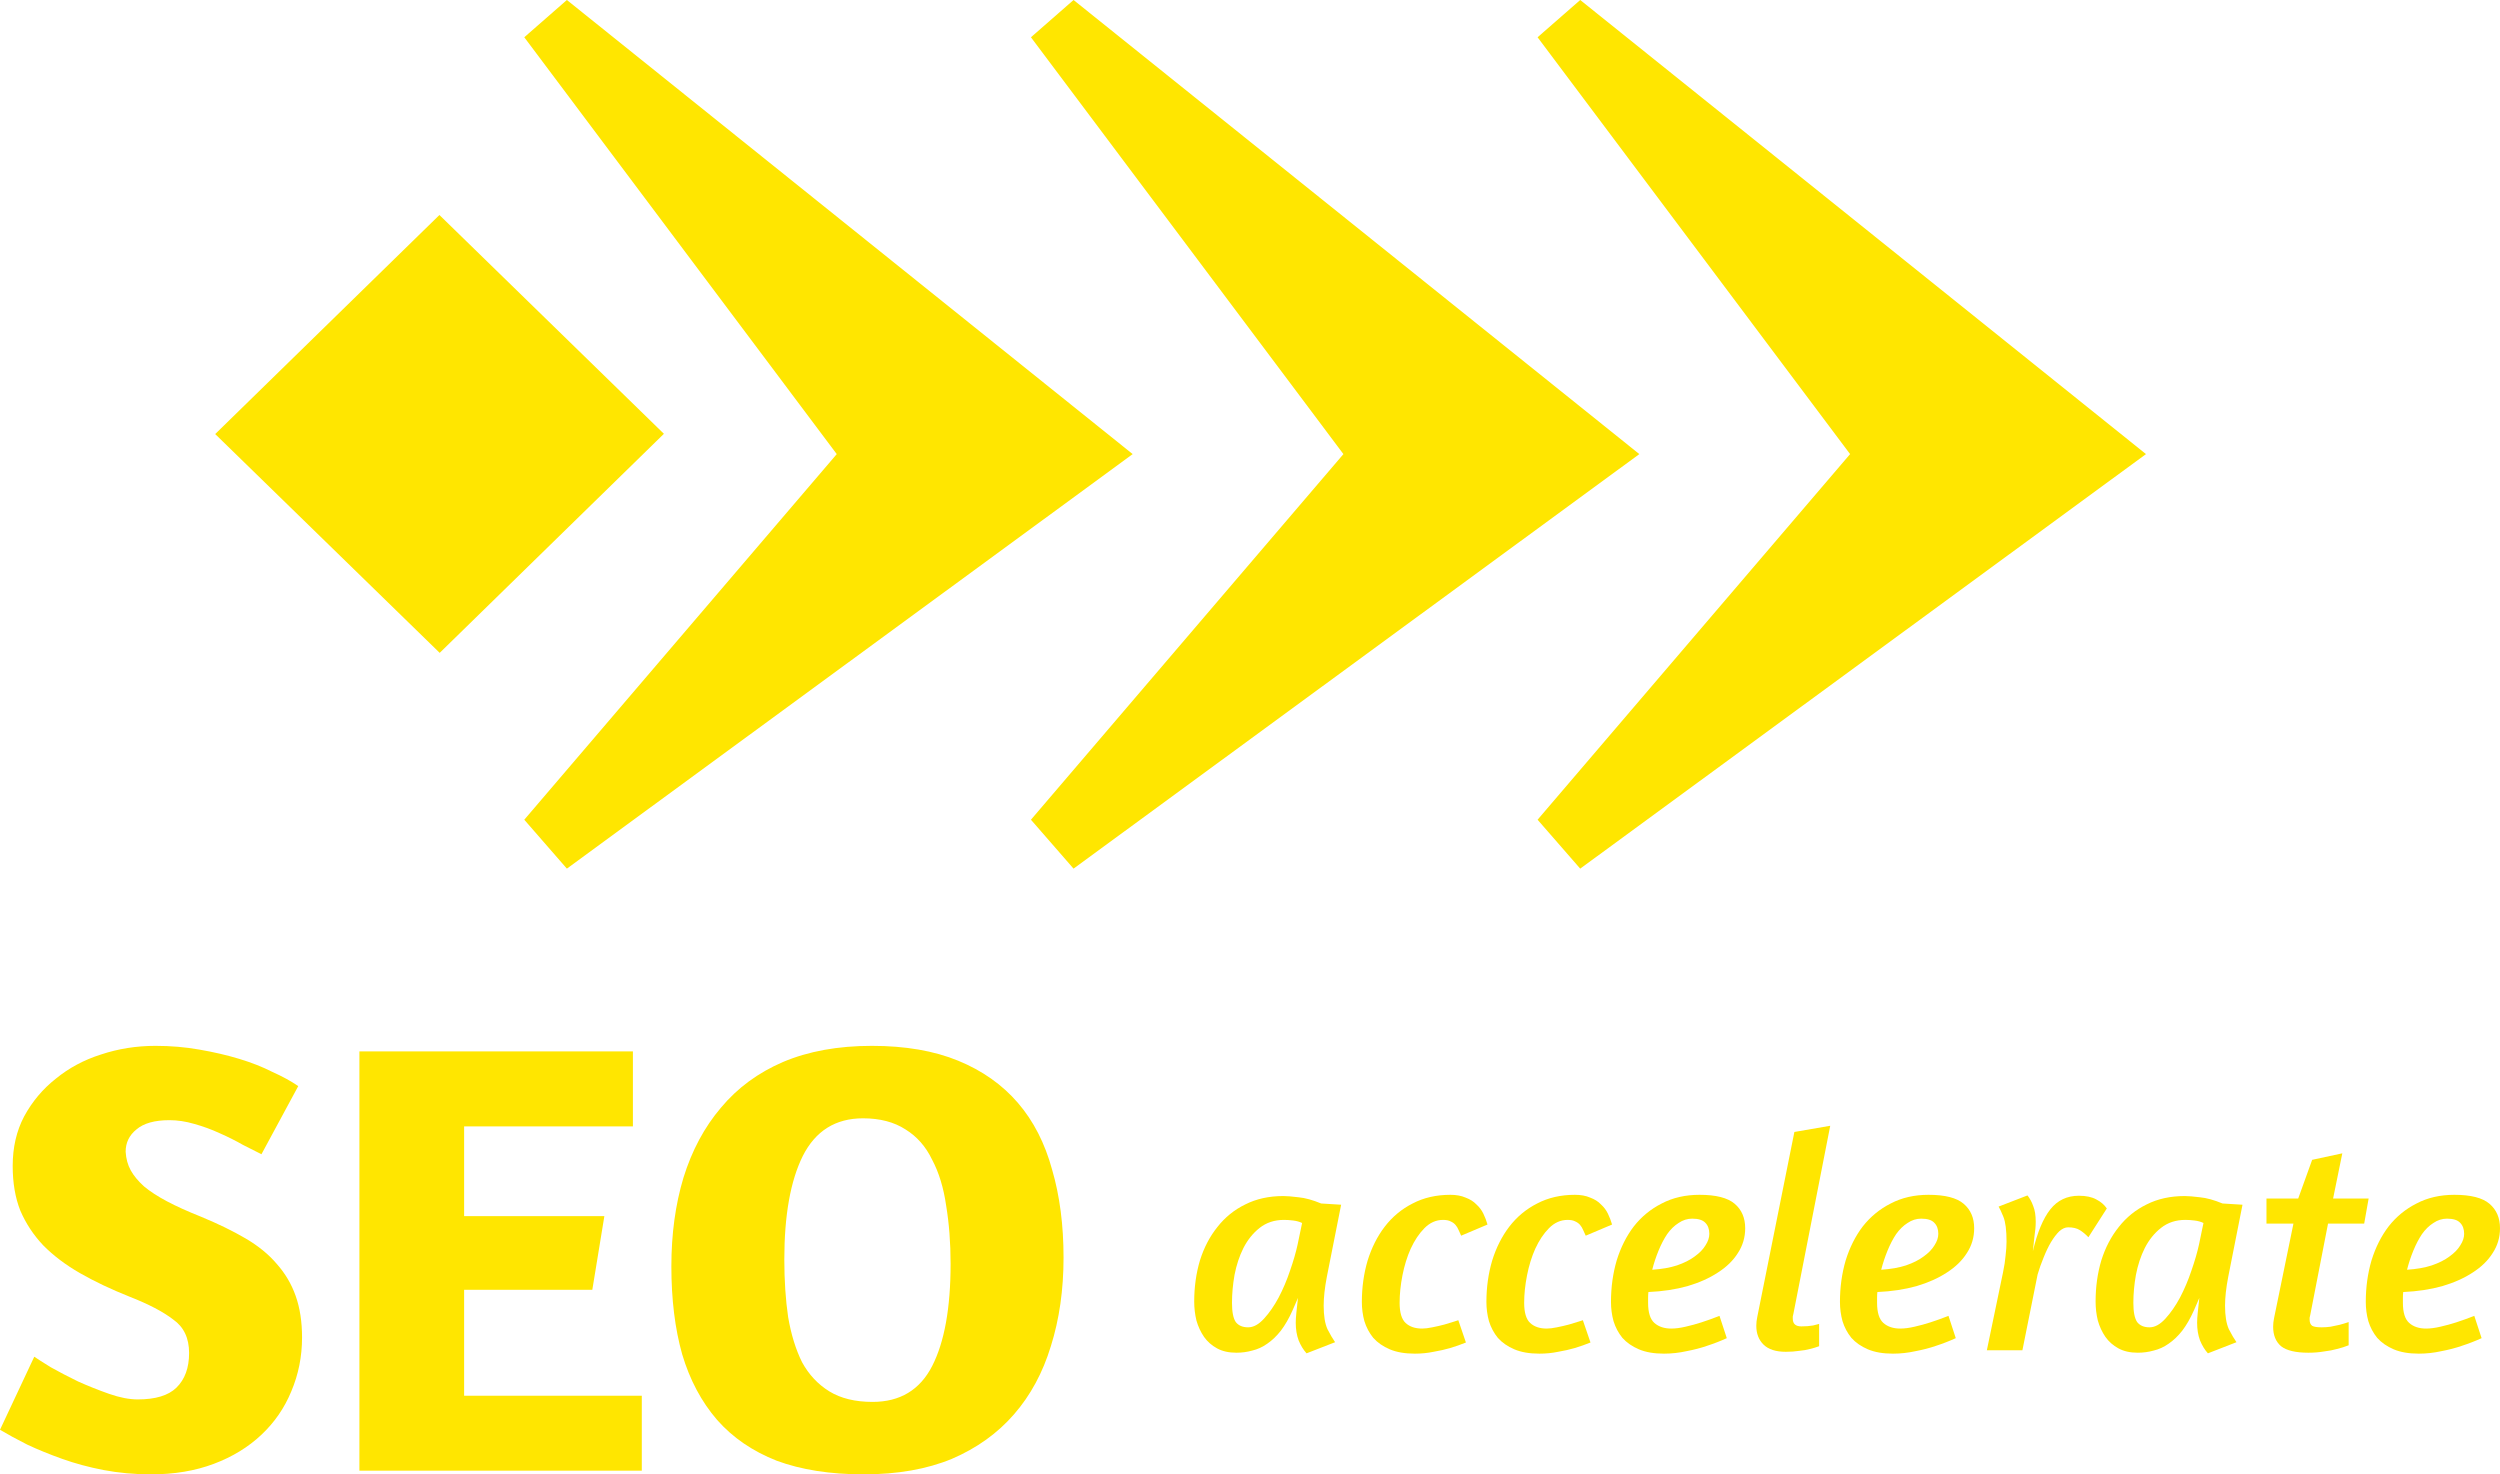
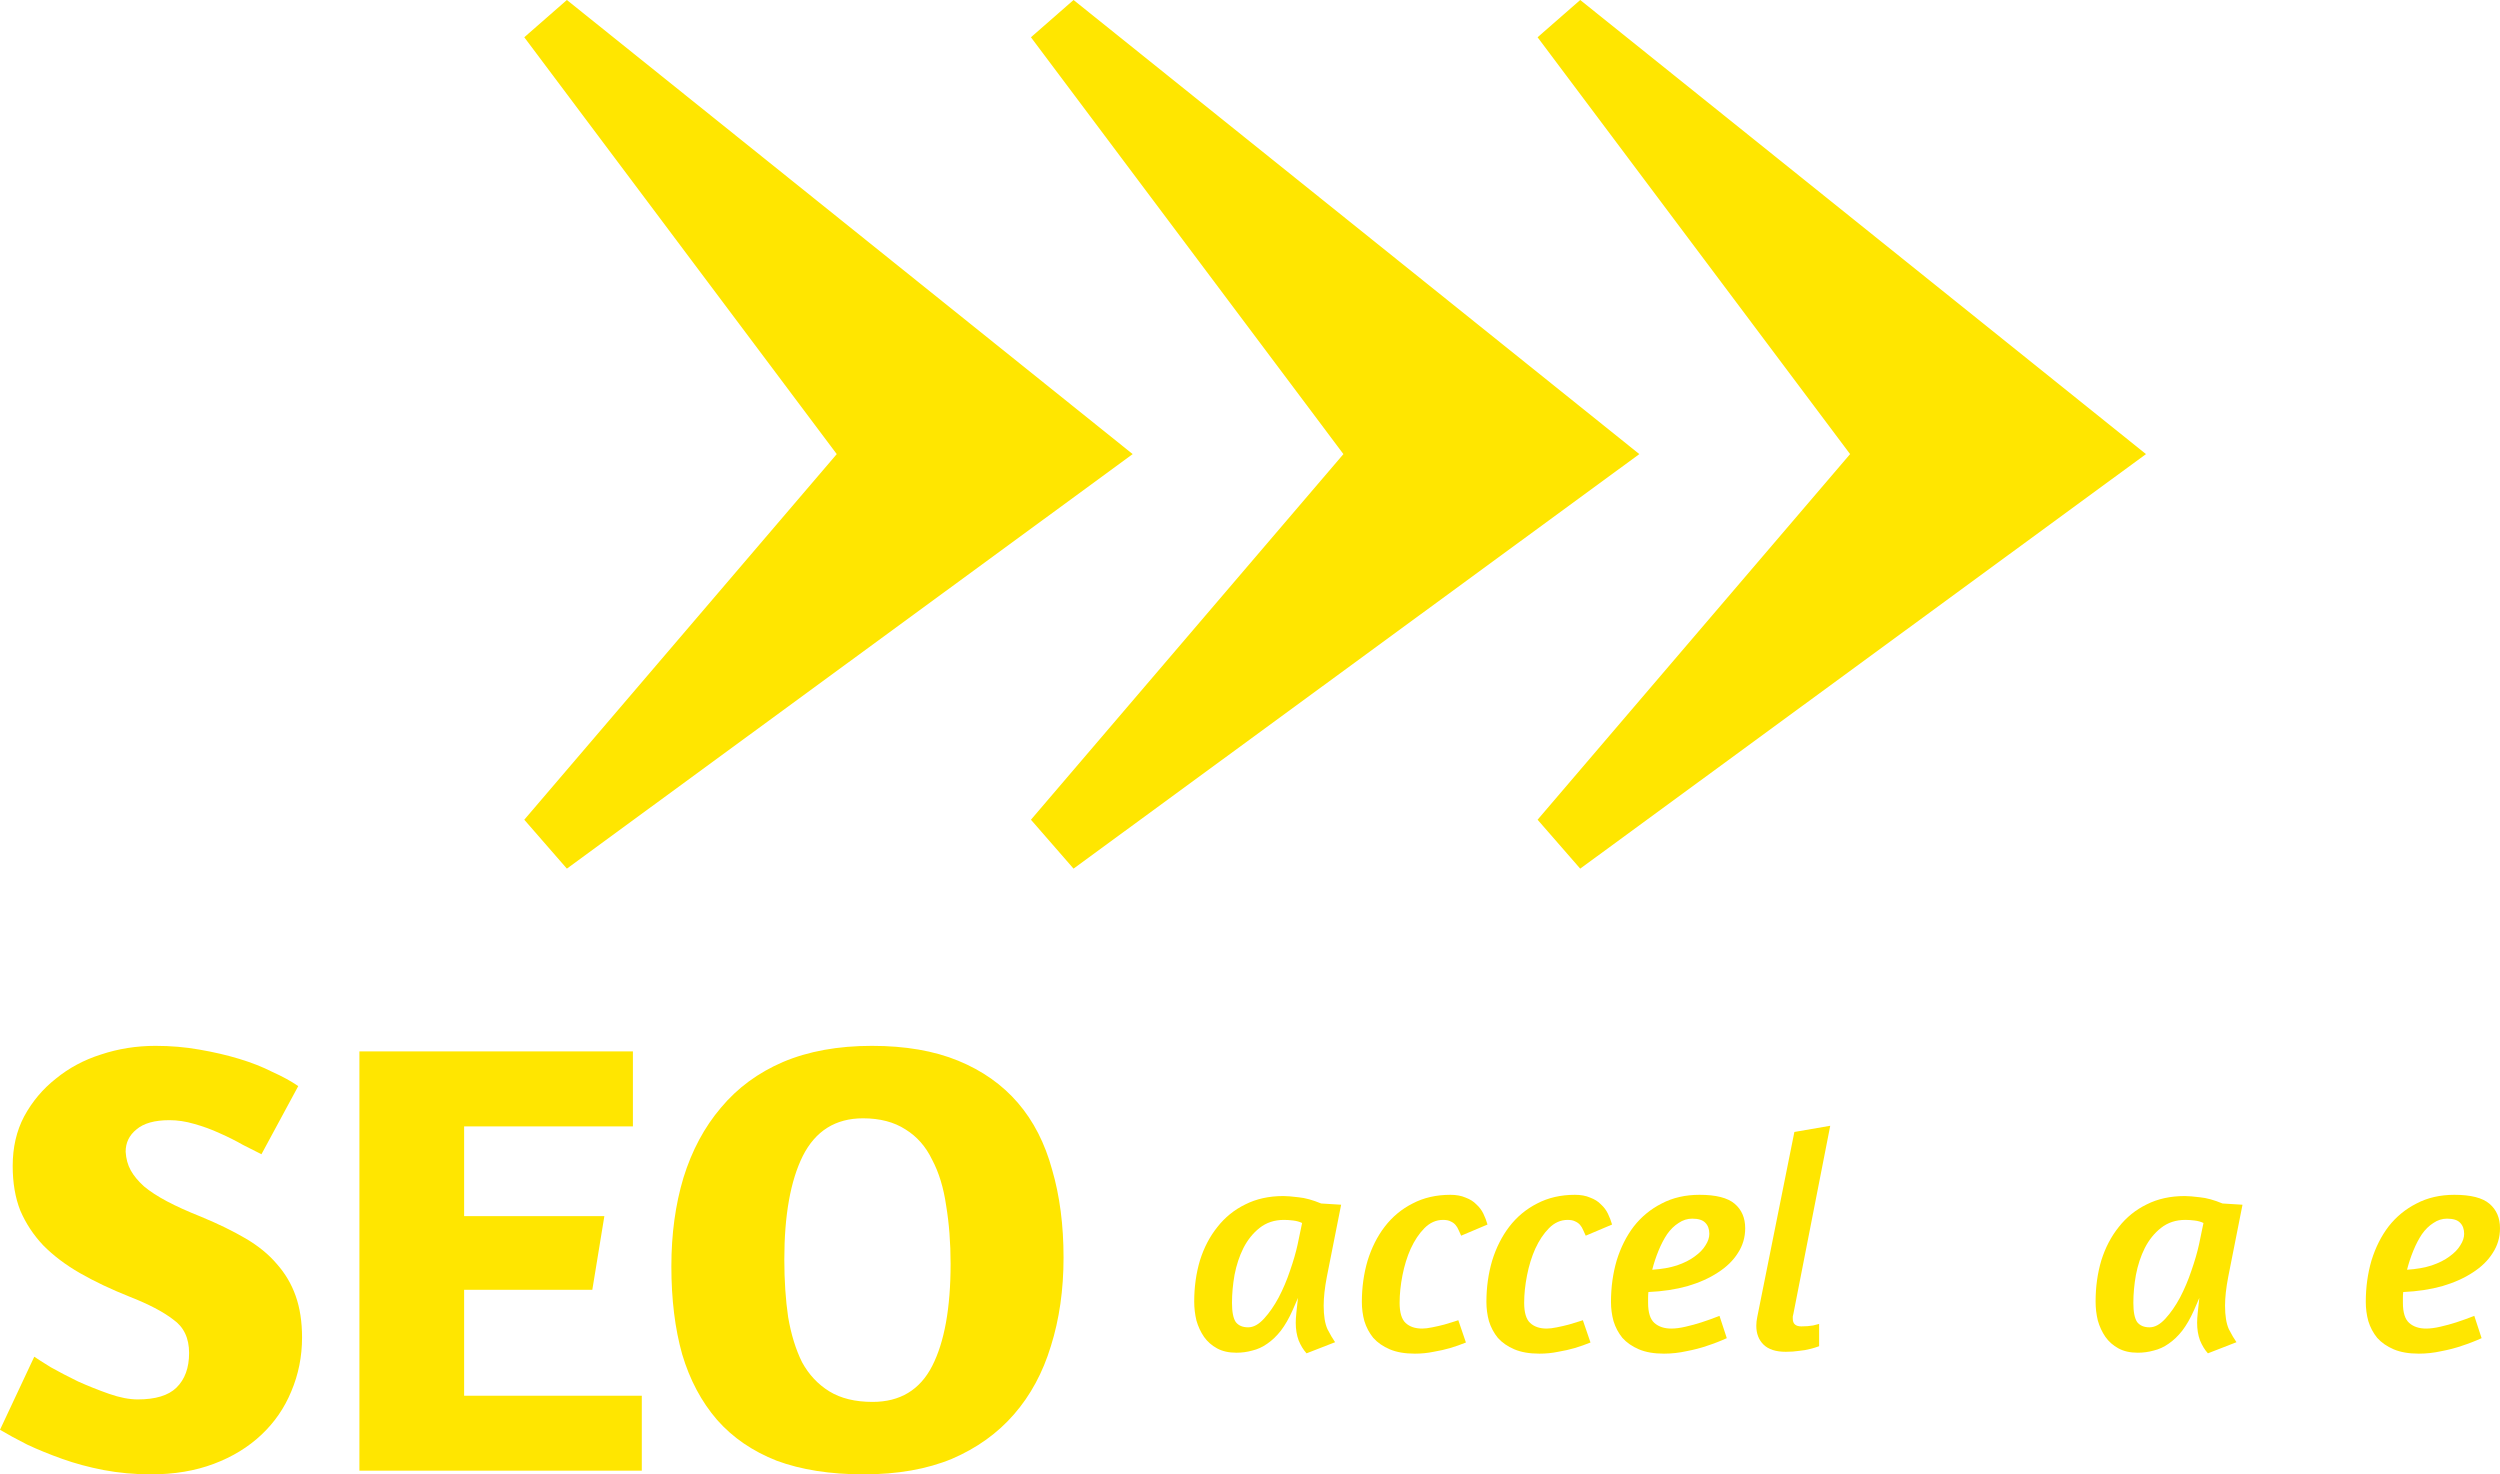
<svg xmlns="http://www.w3.org/2000/svg" width="117" height="69" viewBox="0 0 117 69" fill="none">
  <path d="M7.276 48.946C7.989 48.946 8.672 49.004 9.325 49.12C9.999 49.236 10.622 49.381 11.196 49.555C11.771 49.729 12.285 49.931 12.741 50.163C13.216 50.376 13.622 50.598 13.958 50.83L12.236 54.018C11.998 53.902 11.711 53.757 11.375 53.583C11.038 53.39 10.672 53.206 10.276 53.032C9.9 52.858 9.504 52.714 9.088 52.598C8.692 52.482 8.306 52.424 7.93 52.424C7.237 52.424 6.722 52.569 6.385 52.858C6.049 53.129 5.88 53.477 5.88 53.902C5.9 54.23 5.979 54.52 6.118 54.771C6.256 55.022 6.464 55.273 6.742 55.525C7.019 55.756 7.375 55.988 7.811 56.22C8.246 56.452 8.781 56.693 9.414 56.945C10.206 57.273 10.899 57.611 11.493 57.959C12.087 58.307 12.572 58.703 12.949 59.147C13.345 59.591 13.642 60.094 13.839 60.654C14.037 61.214 14.136 61.861 14.136 62.596C14.136 63.484 13.968 64.325 13.632 65.117C13.315 65.889 12.85 66.566 12.236 67.145C11.622 67.725 10.88 68.179 10.008 68.507C9.137 68.836 8.157 69 7.068 69C6.296 69 5.554 68.932 4.841 68.797C4.148 68.662 3.504 68.488 2.91 68.275C2.316 68.063 1.772 67.841 1.277 67.609C0.782 67.358 0.356 67.126 0 66.913L1.604 63.494C1.742 63.59 2 63.755 2.376 63.987C2.752 64.199 3.178 64.421 3.653 64.653C4.128 64.866 4.613 65.059 5.108 65.233C5.603 65.406 6.049 65.493 6.445 65.493C7.276 65.493 7.88 65.31 8.256 64.943C8.652 64.556 8.85 64.016 8.85 63.32C8.85 62.624 8.603 62.103 8.108 61.755C7.633 61.388 6.949 61.031 6.059 60.683C5.187 60.335 4.415 59.968 3.742 59.582C3.069 59.195 2.495 58.761 2.019 58.278C1.564 57.795 1.208 57.254 0.95 56.655C0.713 56.056 0.594 55.36 0.594 54.568C0.594 53.699 0.772 52.926 1.129 52.25C1.505 51.554 2 50.965 2.613 50.482C3.227 49.98 3.93 49.603 4.722 49.352C5.534 49.081 6.385 48.946 7.276 48.946Z" fill="#FFE600" />
  <path d="M16.82 49.207H29.62V52.714H21.721V56.916H28.284L27.72 60.364H21.721V65.32H30.036V68.826H16.82V49.207Z" fill="#FFE600" />
  <path d="M40.805 48.946C42.369 48.946 43.715 49.178 44.844 49.642C45.972 50.105 46.903 50.762 47.636 51.612C48.368 52.462 48.903 53.506 49.239 54.742C49.596 55.959 49.774 57.331 49.774 58.857C49.774 60.364 49.576 61.745 49.18 63.001C48.804 64.238 48.23 65.3 47.457 66.189C46.685 67.078 45.715 67.773 44.547 68.275C43.379 68.758 42.003 69 40.419 69C38.855 69 37.498 68.787 36.35 68.362C35.222 67.918 34.291 67.281 33.559 66.45C32.826 65.6 32.281 64.576 31.925 63.378C31.588 62.18 31.42 60.809 31.42 59.263C31.42 57.756 31.608 56.375 31.985 55.119C32.38 53.844 32.965 52.752 33.737 51.844C34.509 50.917 35.479 50.202 36.647 49.7C37.835 49.197 39.221 48.946 40.805 48.946ZM40.389 52.337C39.102 52.337 38.162 52.926 37.568 54.105C36.994 55.264 36.706 56.877 36.706 58.944C36.706 59.929 36.766 60.828 36.885 61.639C37.023 62.451 37.241 63.156 37.538 63.755C37.855 64.334 38.281 64.788 38.815 65.117C39.35 65.445 40.023 65.609 40.835 65.609C42.122 65.609 43.052 65.049 43.626 63.929C44.2 62.808 44.488 61.214 44.488 59.147C44.488 58.162 44.418 57.254 44.28 56.423C44.161 55.592 43.943 54.877 43.626 54.279C43.329 53.66 42.913 53.187 42.379 52.858C41.844 52.511 41.181 52.337 40.389 52.337Z" fill="#FFE600" />
  <path d="M58.414 62.119C58.661 62.119 58.909 61.984 59.156 61.713C59.404 61.443 59.632 61.114 59.839 60.728C60.047 60.332 60.225 59.912 60.374 59.467C60.532 59.013 60.651 58.603 60.73 58.236L60.938 57.236C60.819 57.178 60.681 57.139 60.522 57.12C60.374 57.101 60.23 57.091 60.092 57.091C59.646 57.091 59.265 57.217 58.948 57.468C58.642 57.709 58.389 58.023 58.191 58.41C58.003 58.786 57.864 59.207 57.775 59.67C57.696 60.124 57.657 60.559 57.657 60.974C57.657 61.399 57.716 61.699 57.835 61.873C57.963 62.037 58.156 62.119 58.414 62.119ZM57.864 63.307C57.508 63.307 57.206 63.239 56.959 63.104C56.711 62.969 56.508 62.79 56.35 62.568C56.191 62.336 56.073 62.08 55.993 61.8C55.924 61.51 55.889 61.216 55.889 60.916C55.889 60.23 55.979 59.588 56.157 58.989C56.345 58.39 56.617 57.869 56.974 57.424C57.33 56.97 57.765 56.618 58.28 56.367C58.795 56.106 59.389 55.975 60.062 55.975C60.23 55.975 60.468 55.995 60.775 56.033C61.082 56.062 61.433 56.159 61.829 56.323L62.765 56.381L62.096 59.757C61.998 60.269 61.948 60.718 61.948 61.105C61.948 61.578 62.007 61.945 62.126 62.206C62.255 62.457 62.374 62.66 62.483 62.815L61.146 63.336C60.998 63.172 60.874 62.969 60.775 62.728C60.686 62.486 60.641 62.211 60.641 61.902C60.641 61.776 60.651 61.617 60.671 61.423C60.691 61.221 60.715 60.994 60.745 60.742L60.493 61.322C60.325 61.699 60.141 62.018 59.943 62.278C59.745 62.529 59.532 62.732 59.305 62.887C59.087 63.041 58.854 63.148 58.607 63.206C58.369 63.273 58.122 63.307 57.864 63.307Z" fill="#FFE600" />
  <path d="M68.605 62.829C68.368 62.926 68.12 63.013 67.863 63.09C67.635 63.157 67.378 63.215 67.091 63.264C66.813 63.322 66.521 63.351 66.215 63.351C65.749 63.351 65.358 63.283 65.041 63.148C64.725 63.013 64.467 62.834 64.269 62.612C64.081 62.38 63.943 62.119 63.853 61.829C63.774 61.539 63.735 61.24 63.735 60.931C63.735 60.255 63.824 59.612 64.002 59.004C64.19 58.395 64.457 57.864 64.804 57.41C65.16 56.946 65.596 56.584 66.111 56.323C66.625 56.053 67.214 55.917 67.878 55.917C68.155 55.917 68.392 55.961 68.59 56.048C68.798 56.125 68.966 56.231 69.095 56.367C69.234 56.492 69.343 56.637 69.422 56.801C69.501 56.965 69.566 57.135 69.615 57.308L68.382 57.83C68.343 57.743 68.303 57.656 68.264 57.569C68.224 57.473 68.175 57.391 68.115 57.323C68.056 57.255 67.981 57.202 67.892 57.163C67.803 57.115 67.685 57.091 67.536 57.091C67.209 57.091 66.917 57.221 66.66 57.482C66.412 57.733 66.2 58.052 66.021 58.439C65.853 58.815 65.724 59.231 65.635 59.685C65.546 60.139 65.502 60.569 65.502 60.974C65.502 61.428 65.596 61.742 65.784 61.916C65.972 62.09 66.229 62.177 66.556 62.177C66.685 62.177 66.843 62.158 67.031 62.119C67.229 62.08 67.417 62.037 67.596 61.989C67.784 61.931 67.942 61.882 68.071 61.844L68.249 61.786L68.605 62.829Z" fill="#FFE600" />
  <path d="M74.435 62.829C74.197 62.926 73.95 63.013 73.692 63.09C73.465 63.157 73.207 63.215 72.92 63.264C72.643 63.322 72.351 63.351 72.044 63.351C71.579 63.351 71.188 63.283 70.871 63.148C70.554 63.013 70.297 62.834 70.099 62.612C69.911 62.38 69.772 62.119 69.683 61.829C69.604 61.539 69.564 61.24 69.564 60.931C69.564 60.255 69.653 59.612 69.831 59.004C70.019 58.395 70.287 57.864 70.633 57.41C70.99 56.946 71.425 56.584 71.94 56.323C72.455 56.053 73.044 55.917 73.707 55.917C73.984 55.917 74.222 55.961 74.42 56.048C74.628 56.125 74.796 56.231 74.925 56.367C75.063 56.492 75.172 56.637 75.251 56.801C75.331 56.965 75.395 57.135 75.445 57.308L74.212 57.83C74.172 57.743 74.133 57.656 74.093 57.569C74.054 57.473 74.004 57.391 73.945 57.323C73.885 57.255 73.811 57.202 73.722 57.163C73.633 57.115 73.514 57.091 73.366 57.091C73.039 57.091 72.747 57.221 72.49 57.482C72.242 57.733 72.029 58.052 71.851 58.439C71.683 58.815 71.554 59.231 71.465 59.685C71.376 60.139 71.331 60.569 71.331 60.974C71.331 61.428 71.425 61.742 71.613 61.916C71.802 62.09 72.059 62.177 72.385 62.177C72.514 62.177 72.673 62.158 72.861 62.119C73.059 62.08 73.247 62.037 73.425 61.989C73.613 61.931 73.772 61.882 73.9 61.844L74.078 61.786L74.435 62.829Z" fill="#FFE600" />
  <path d="M75.394 60.931C75.394 60.245 75.483 59.598 75.661 58.989C75.849 58.381 76.116 57.849 76.463 57.395C76.819 56.941 77.255 56.584 77.769 56.323C78.284 56.053 78.873 55.917 79.537 55.917C80.309 55.917 80.858 56.057 81.185 56.338C81.512 56.618 81.675 56.999 81.675 57.482C81.675 57.907 81.561 58.294 81.333 58.642C81.116 58.989 80.804 59.294 80.398 59.554C80.002 59.815 79.527 60.028 78.972 60.192C78.418 60.346 77.809 60.438 77.146 60.467C77.136 60.554 77.131 60.641 77.131 60.728C77.131 60.815 77.131 60.897 77.131 60.974C77.131 61.428 77.23 61.742 77.428 61.916C77.626 62.09 77.888 62.177 78.215 62.177C78.413 62.177 78.636 62.148 78.883 62.09C79.141 62.032 79.388 61.964 79.626 61.887C79.893 61.8 80.175 61.699 80.472 61.583L80.814 62.626C80.517 62.761 80.205 62.882 79.878 62.988C79.601 63.085 79.284 63.167 78.928 63.235C78.581 63.312 78.23 63.351 77.874 63.351C77.408 63.351 77.017 63.283 76.7 63.148C76.384 63.013 76.126 62.834 75.928 62.612C75.74 62.38 75.602 62.119 75.513 61.829C75.433 61.539 75.394 61.24 75.394 60.931ZM79.195 57.033C78.967 57.033 78.755 57.101 78.557 57.236C78.359 57.361 78.18 57.535 78.022 57.758C77.874 57.98 77.74 58.236 77.621 58.526C77.502 58.815 77.403 59.115 77.324 59.424C77.769 59.395 78.156 59.327 78.482 59.221C78.819 59.105 79.096 58.965 79.314 58.801C79.542 58.637 79.71 58.463 79.819 58.279C79.938 58.096 79.997 57.917 79.997 57.743C79.997 57.521 79.933 57.347 79.804 57.221C79.685 57.096 79.482 57.033 79.195 57.033Z" fill="#FFE600" />
  <path d="M85.135 63.003C85.006 63.051 84.863 63.095 84.704 63.133C84.566 63.172 84.397 63.201 84.199 63.22C84.011 63.249 83.803 63.264 83.576 63.264C83.111 63.264 82.764 63.153 82.536 62.93C82.309 62.708 82.195 62.414 82.195 62.047C82.195 61.911 82.21 61.776 82.239 61.641L83.977 52.976L85.655 52.686L83.932 61.481C83.922 61.53 83.912 61.573 83.902 61.612C83.902 61.641 83.902 61.675 83.902 61.713C83.902 61.955 84.036 62.075 84.303 62.075C84.511 62.075 84.694 62.061 84.853 62.032C85.021 61.993 85.115 61.969 85.135 61.96V63.003Z" fill="#FFE600" />
-   <path d="M86.11 60.931C86.11 60.245 86.199 59.598 86.377 58.989C86.566 58.381 86.833 57.849 87.179 57.395C87.536 56.941 87.971 56.584 88.486 56.323C89.001 56.053 89.59 55.917 90.253 55.917C91.025 55.917 91.575 56.057 91.901 56.338C92.228 56.618 92.391 56.999 92.391 57.482C92.391 57.907 92.278 58.294 92.05 58.642C91.832 58.989 91.52 59.294 91.114 59.554C90.718 59.815 90.243 60.028 89.689 60.192C89.134 60.346 88.526 60.438 87.862 60.467C87.852 60.554 87.847 60.641 87.847 60.728C87.847 60.815 87.847 60.897 87.847 60.974C87.847 61.428 87.947 61.742 88.144 61.916C88.342 62.09 88.605 62.177 88.931 62.177C89.129 62.177 89.352 62.148 89.6 62.09C89.857 62.032 90.105 61.964 90.342 61.887C90.609 61.8 90.892 61.699 91.189 61.583L91.53 62.626C91.233 62.761 90.921 62.882 90.595 62.988C90.317 63.085 90.001 63.167 89.644 63.235C89.298 63.312 88.946 63.351 88.59 63.351C88.125 63.351 87.734 63.283 87.417 63.148C87.1 63.013 86.843 62.834 86.645 62.612C86.457 62.38 86.318 62.119 86.229 61.829C86.15 61.539 86.11 61.24 86.11 60.931ZM89.912 57.033C89.684 57.033 89.471 57.101 89.273 57.236C89.075 57.361 88.897 57.535 88.738 57.758C88.59 57.98 88.456 58.236 88.338 58.526C88.219 58.815 88.12 59.115 88.04 59.424C88.486 59.395 88.872 59.327 89.199 59.221C89.535 59.105 89.812 58.965 90.03 58.801C90.258 58.637 90.426 58.463 90.535 58.279C90.654 58.096 90.713 57.917 90.713 57.743C90.713 57.521 90.649 57.347 90.52 57.221C90.402 57.096 90.199 57.033 89.912 57.033Z" fill="#FFE600" />
-   <path d="M97.737 57.903C97.609 57.767 97.475 57.656 97.336 57.569C97.198 57.482 97.014 57.439 96.787 57.439C96.648 57.439 96.51 57.502 96.371 57.627C96.242 57.753 96.114 57.922 95.985 58.134C95.866 58.337 95.752 58.574 95.644 58.844C95.535 59.105 95.441 59.371 95.361 59.641L94.649 63.191H92.985L93.743 59.54C93.802 59.26 93.842 58.999 93.862 58.757C93.891 58.516 93.906 58.298 93.906 58.105C93.906 57.574 93.857 57.188 93.758 56.946C93.659 56.705 93.584 56.545 93.535 56.468L94.886 55.946C94.995 56.082 95.084 56.246 95.153 56.439C95.233 56.632 95.272 56.879 95.272 57.178C95.272 57.381 95.252 57.608 95.213 57.859C95.183 58.1 95.158 58.332 95.139 58.554C95.347 57.675 95.619 57.023 95.955 56.598C96.292 56.173 96.737 55.961 97.292 55.961C97.628 55.961 97.901 56.019 98.109 56.135C98.316 56.241 98.48 56.381 98.599 56.555L97.737 57.903Z" fill="#FFE600" />
  <path d="M100.598 62.119C100.846 62.119 101.093 61.984 101.34 61.713C101.588 61.443 101.816 61.114 102.024 60.728C102.231 60.332 102.41 59.912 102.558 59.467C102.717 59.013 102.835 58.603 102.915 58.236L103.122 57.236C103.004 57.178 102.865 57.139 102.707 57.12C102.558 57.101 102.415 57.091 102.276 57.091C101.831 57.091 101.449 57.217 101.133 57.468C100.826 57.709 100.573 58.023 100.375 58.41C100.187 58.786 100.049 59.207 99.96 59.67C99.88 60.124 99.841 60.559 99.841 60.974C99.841 61.399 99.9 61.699 100.019 61.873C100.148 62.037 100.341 62.119 100.598 62.119ZM100.049 63.307C99.692 63.307 99.39 63.239 99.143 63.104C98.895 62.969 98.692 62.79 98.534 62.568C98.376 62.336 98.257 62.08 98.178 61.8C98.108 61.51 98.074 61.216 98.074 60.916C98.074 60.23 98.163 59.588 98.341 58.989C98.529 58.39 98.801 57.869 99.158 57.424C99.514 56.97 99.95 56.618 100.464 56.367C100.979 56.106 101.573 55.975 102.246 55.975C102.415 55.975 102.652 55.995 102.959 56.033C103.266 56.062 103.617 56.159 104.013 56.323L104.949 56.381L104.281 59.757C104.182 60.269 104.132 60.718 104.132 61.105C104.132 61.578 104.192 61.945 104.31 62.206C104.439 62.457 104.558 62.66 104.667 62.815L103.33 63.336C103.182 63.172 103.058 62.969 102.959 62.728C102.87 62.486 102.825 62.211 102.825 61.902C102.825 61.776 102.835 61.617 102.855 61.423C102.875 61.221 102.9 60.994 102.929 60.742L102.677 61.322C102.509 61.699 102.326 62.018 102.128 62.278C101.93 62.529 101.717 62.732 101.489 62.887C101.271 63.041 101.039 63.148 100.791 63.206C100.553 63.273 100.306 63.307 100.049 63.307Z" fill="#FFE600" />
-   <path d="M106.071 56.091H107.556L108.209 54.28L109.62 53.976L109.189 56.091H110.852L110.644 57.265H108.952L108.12 61.539C108.11 61.588 108.1 61.631 108.09 61.67C108.09 61.699 108.09 61.728 108.09 61.757C108.09 61.892 108.13 61.989 108.209 62.047C108.288 62.095 108.437 62.119 108.655 62.119C108.793 62.119 108.932 62.109 109.07 62.09C109.219 62.061 109.357 62.032 109.486 62.003C109.635 61.964 109.778 61.921 109.917 61.873V62.959C109.748 63.027 109.565 63.085 109.367 63.133C109.199 63.182 108.996 63.22 108.759 63.249C108.531 63.288 108.288 63.307 108.031 63.307C107.437 63.307 107.011 63.206 106.754 63.003C106.506 62.79 106.383 62.486 106.383 62.09C106.383 61.964 106.397 61.829 106.427 61.684L107.333 57.265H106.071V56.091Z" fill="#FFE600" />
  <path d="M110.719 60.931C110.719 60.245 110.808 59.598 110.986 58.989C111.174 58.381 111.441 57.849 111.788 57.395C112.144 56.941 112.58 56.584 113.095 56.323C113.609 56.053 114.198 55.917 114.862 55.917C115.634 55.917 116.183 56.057 116.51 56.338C116.837 56.618 117 56.999 117 57.482C117 57.907 116.886 58.294 116.658 58.642C116.441 58.989 116.129 59.294 115.723 59.554C115.327 59.815 114.852 60.028 114.297 60.192C113.743 60.346 113.134 60.438 112.471 60.467C112.461 60.554 112.456 60.641 112.456 60.728C112.456 60.815 112.456 60.897 112.456 60.974C112.456 61.428 112.555 61.742 112.753 61.916C112.951 62.09 113.213 62.177 113.54 62.177C113.738 62.177 113.961 62.148 114.208 62.09C114.466 62.032 114.713 61.964 114.951 61.887C115.218 61.8 115.5 61.699 115.797 61.583L116.139 62.626C115.842 62.761 115.53 62.882 115.203 62.988C114.926 63.085 114.609 63.167 114.253 63.235C113.906 63.312 113.555 63.351 113.199 63.351C112.733 63.351 112.342 63.283 112.025 63.148C111.709 63.013 111.451 62.834 111.253 62.612C111.065 62.38 110.927 62.119 110.838 61.829C110.758 61.539 110.719 61.24 110.719 60.931ZM114.52 57.033C114.292 57.033 114.08 57.101 113.882 57.236C113.684 57.361 113.505 57.535 113.347 57.758C113.199 57.98 113.065 58.236 112.946 58.526C112.827 58.815 112.728 59.115 112.649 59.424C113.095 59.395 113.481 59.327 113.807 59.221C114.144 59.105 114.421 58.965 114.639 58.801C114.867 58.637 115.035 58.463 115.144 58.279C115.263 58.096 115.322 57.917 115.322 57.743C115.322 57.521 115.258 57.347 115.129 57.221C115.01 57.096 114.807 57.033 114.52 57.033Z" fill="#FFE600" />
  <path d="M24.536 1.744L39.16 21.252L24.536 38.363L26.53 40.652L53.009 21.252L26.53 0L24.536 1.744Z" fill="#FFE600" />
  <path d="M48.248 1.744L62.872 21.252L48.248 38.363L50.242 40.652L76.721 21.252L50.242 0L48.248 1.744Z" fill="#FFE600" />
  <path d="M71.959 1.744L86.584 21.252L71.959 38.363L73.954 40.652L100.432 21.252L73.954 0L71.959 1.744Z" fill="#FFE600" />
-   <path d="M20.565 10.062L31.071 20.302L20.578 30.554L10.071 20.314L20.565 10.062Z" fill="#FFE600" />
</svg>